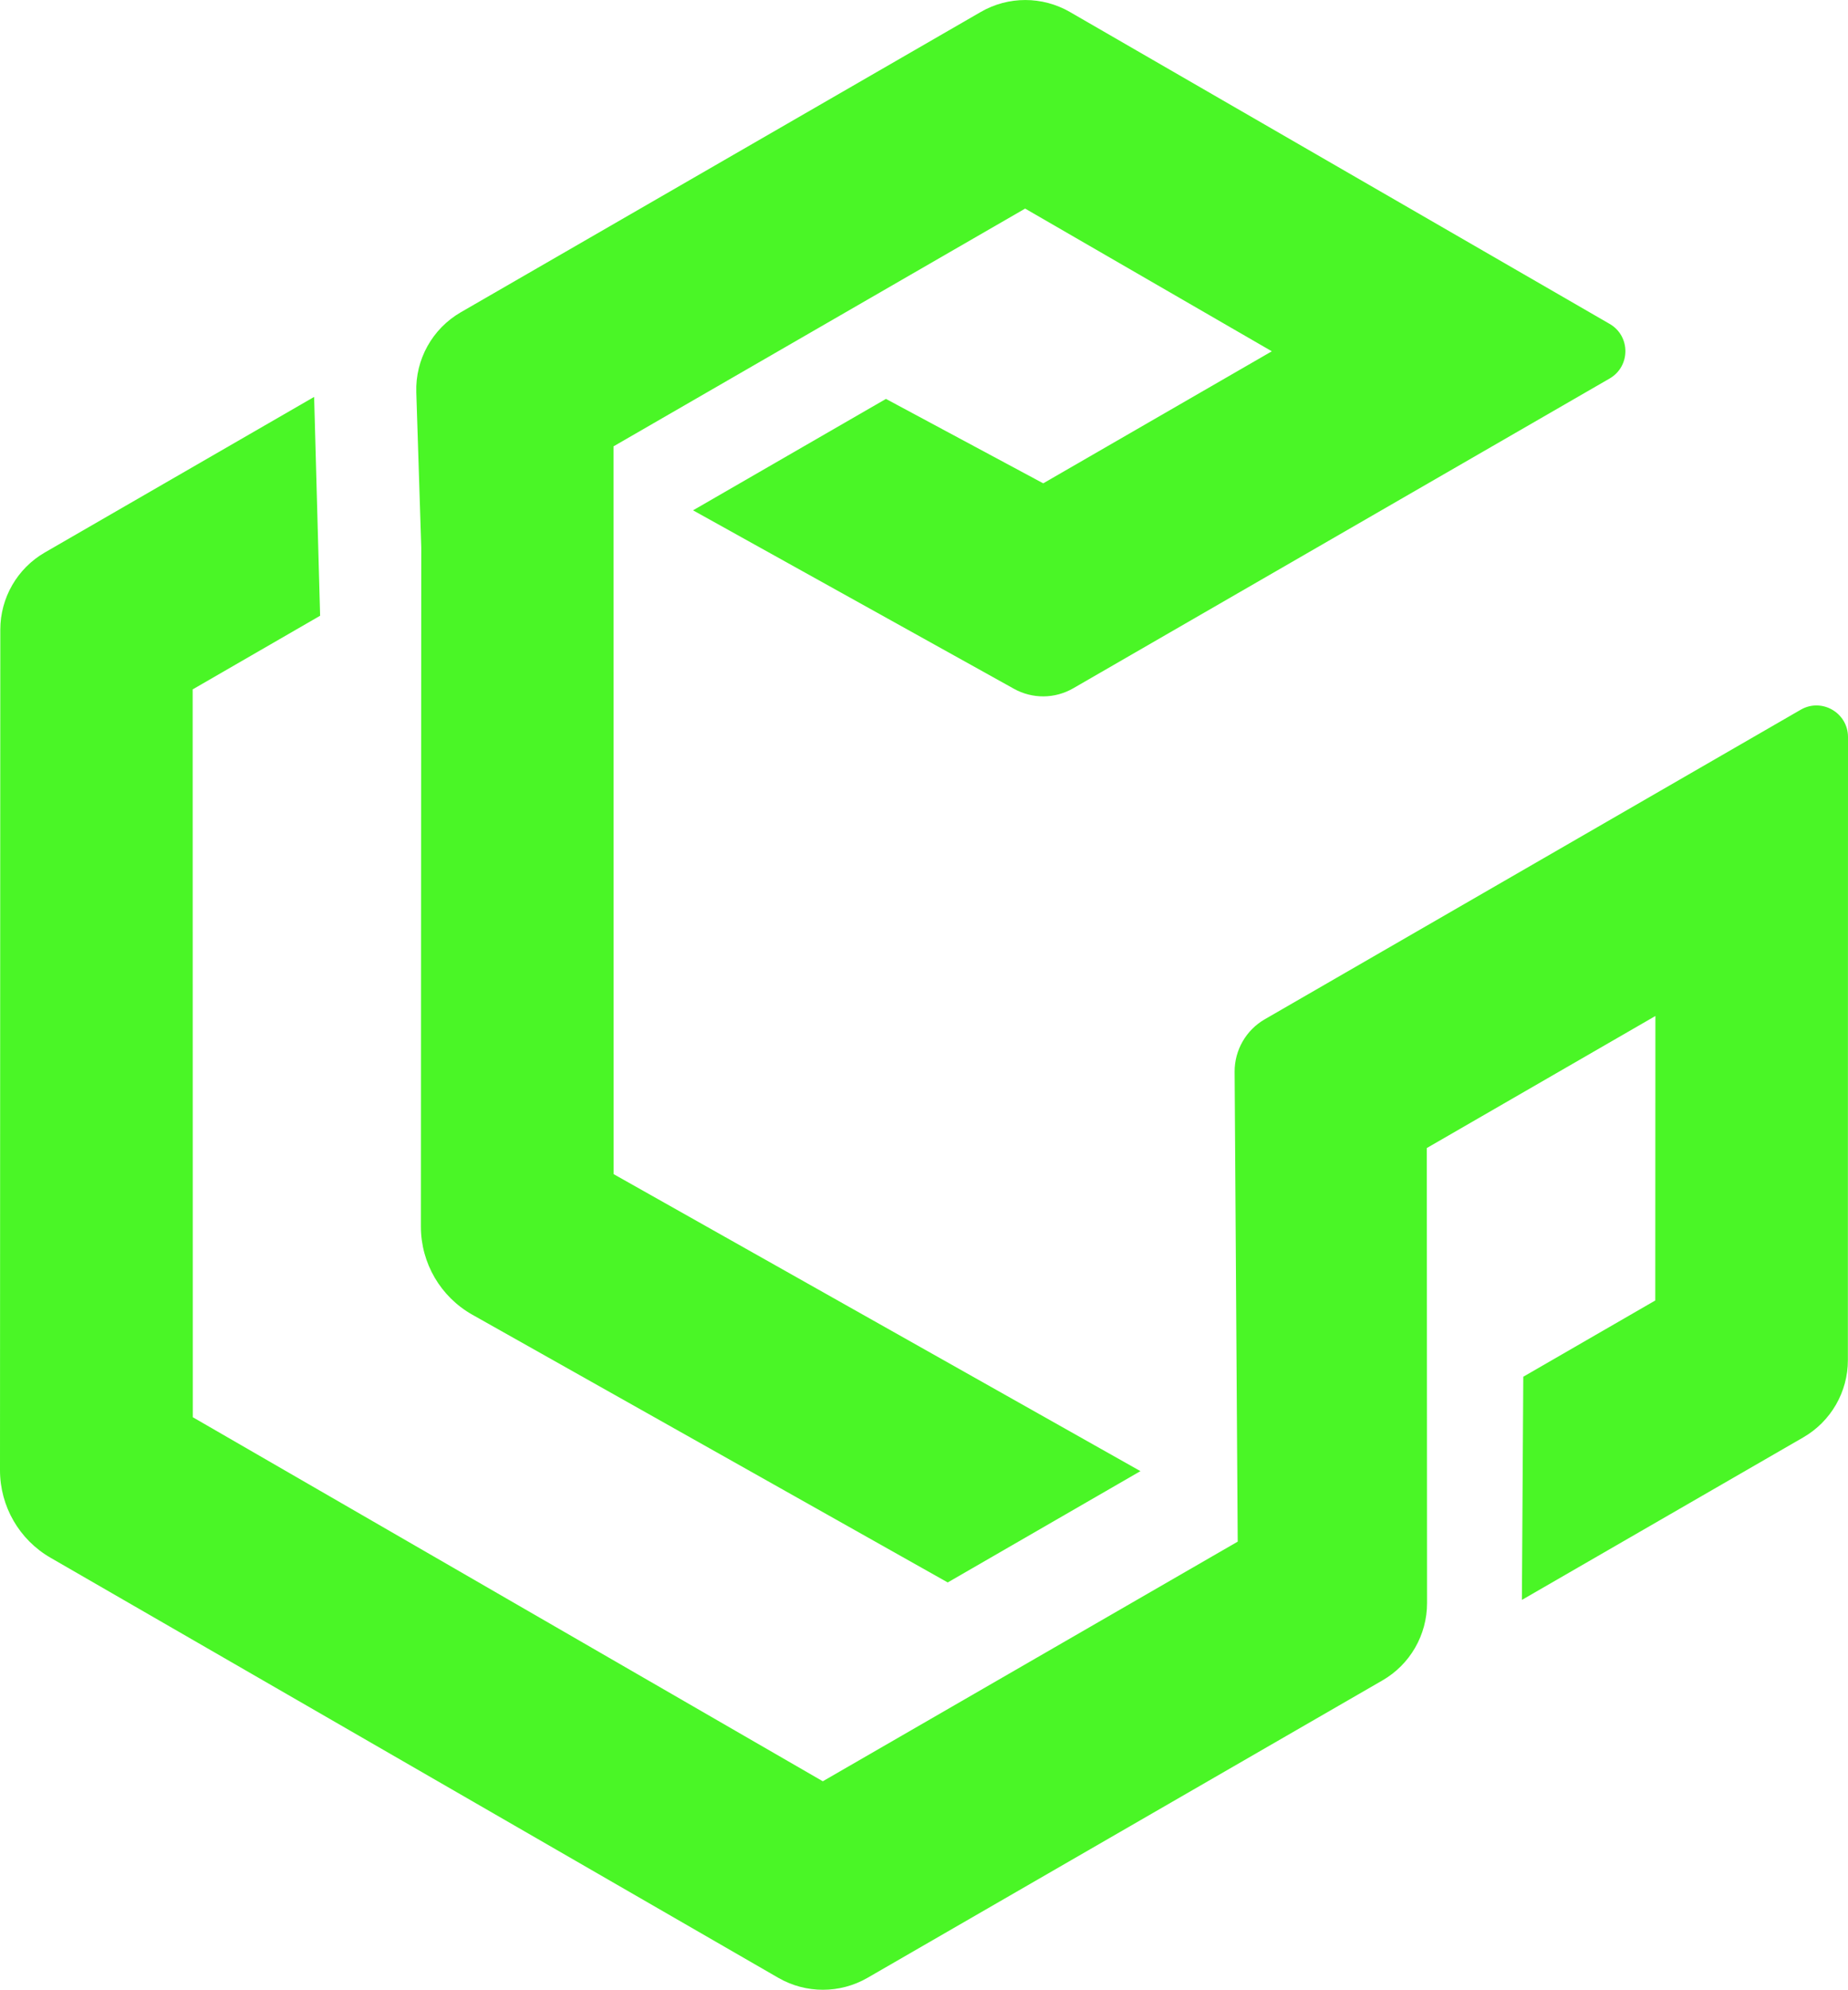
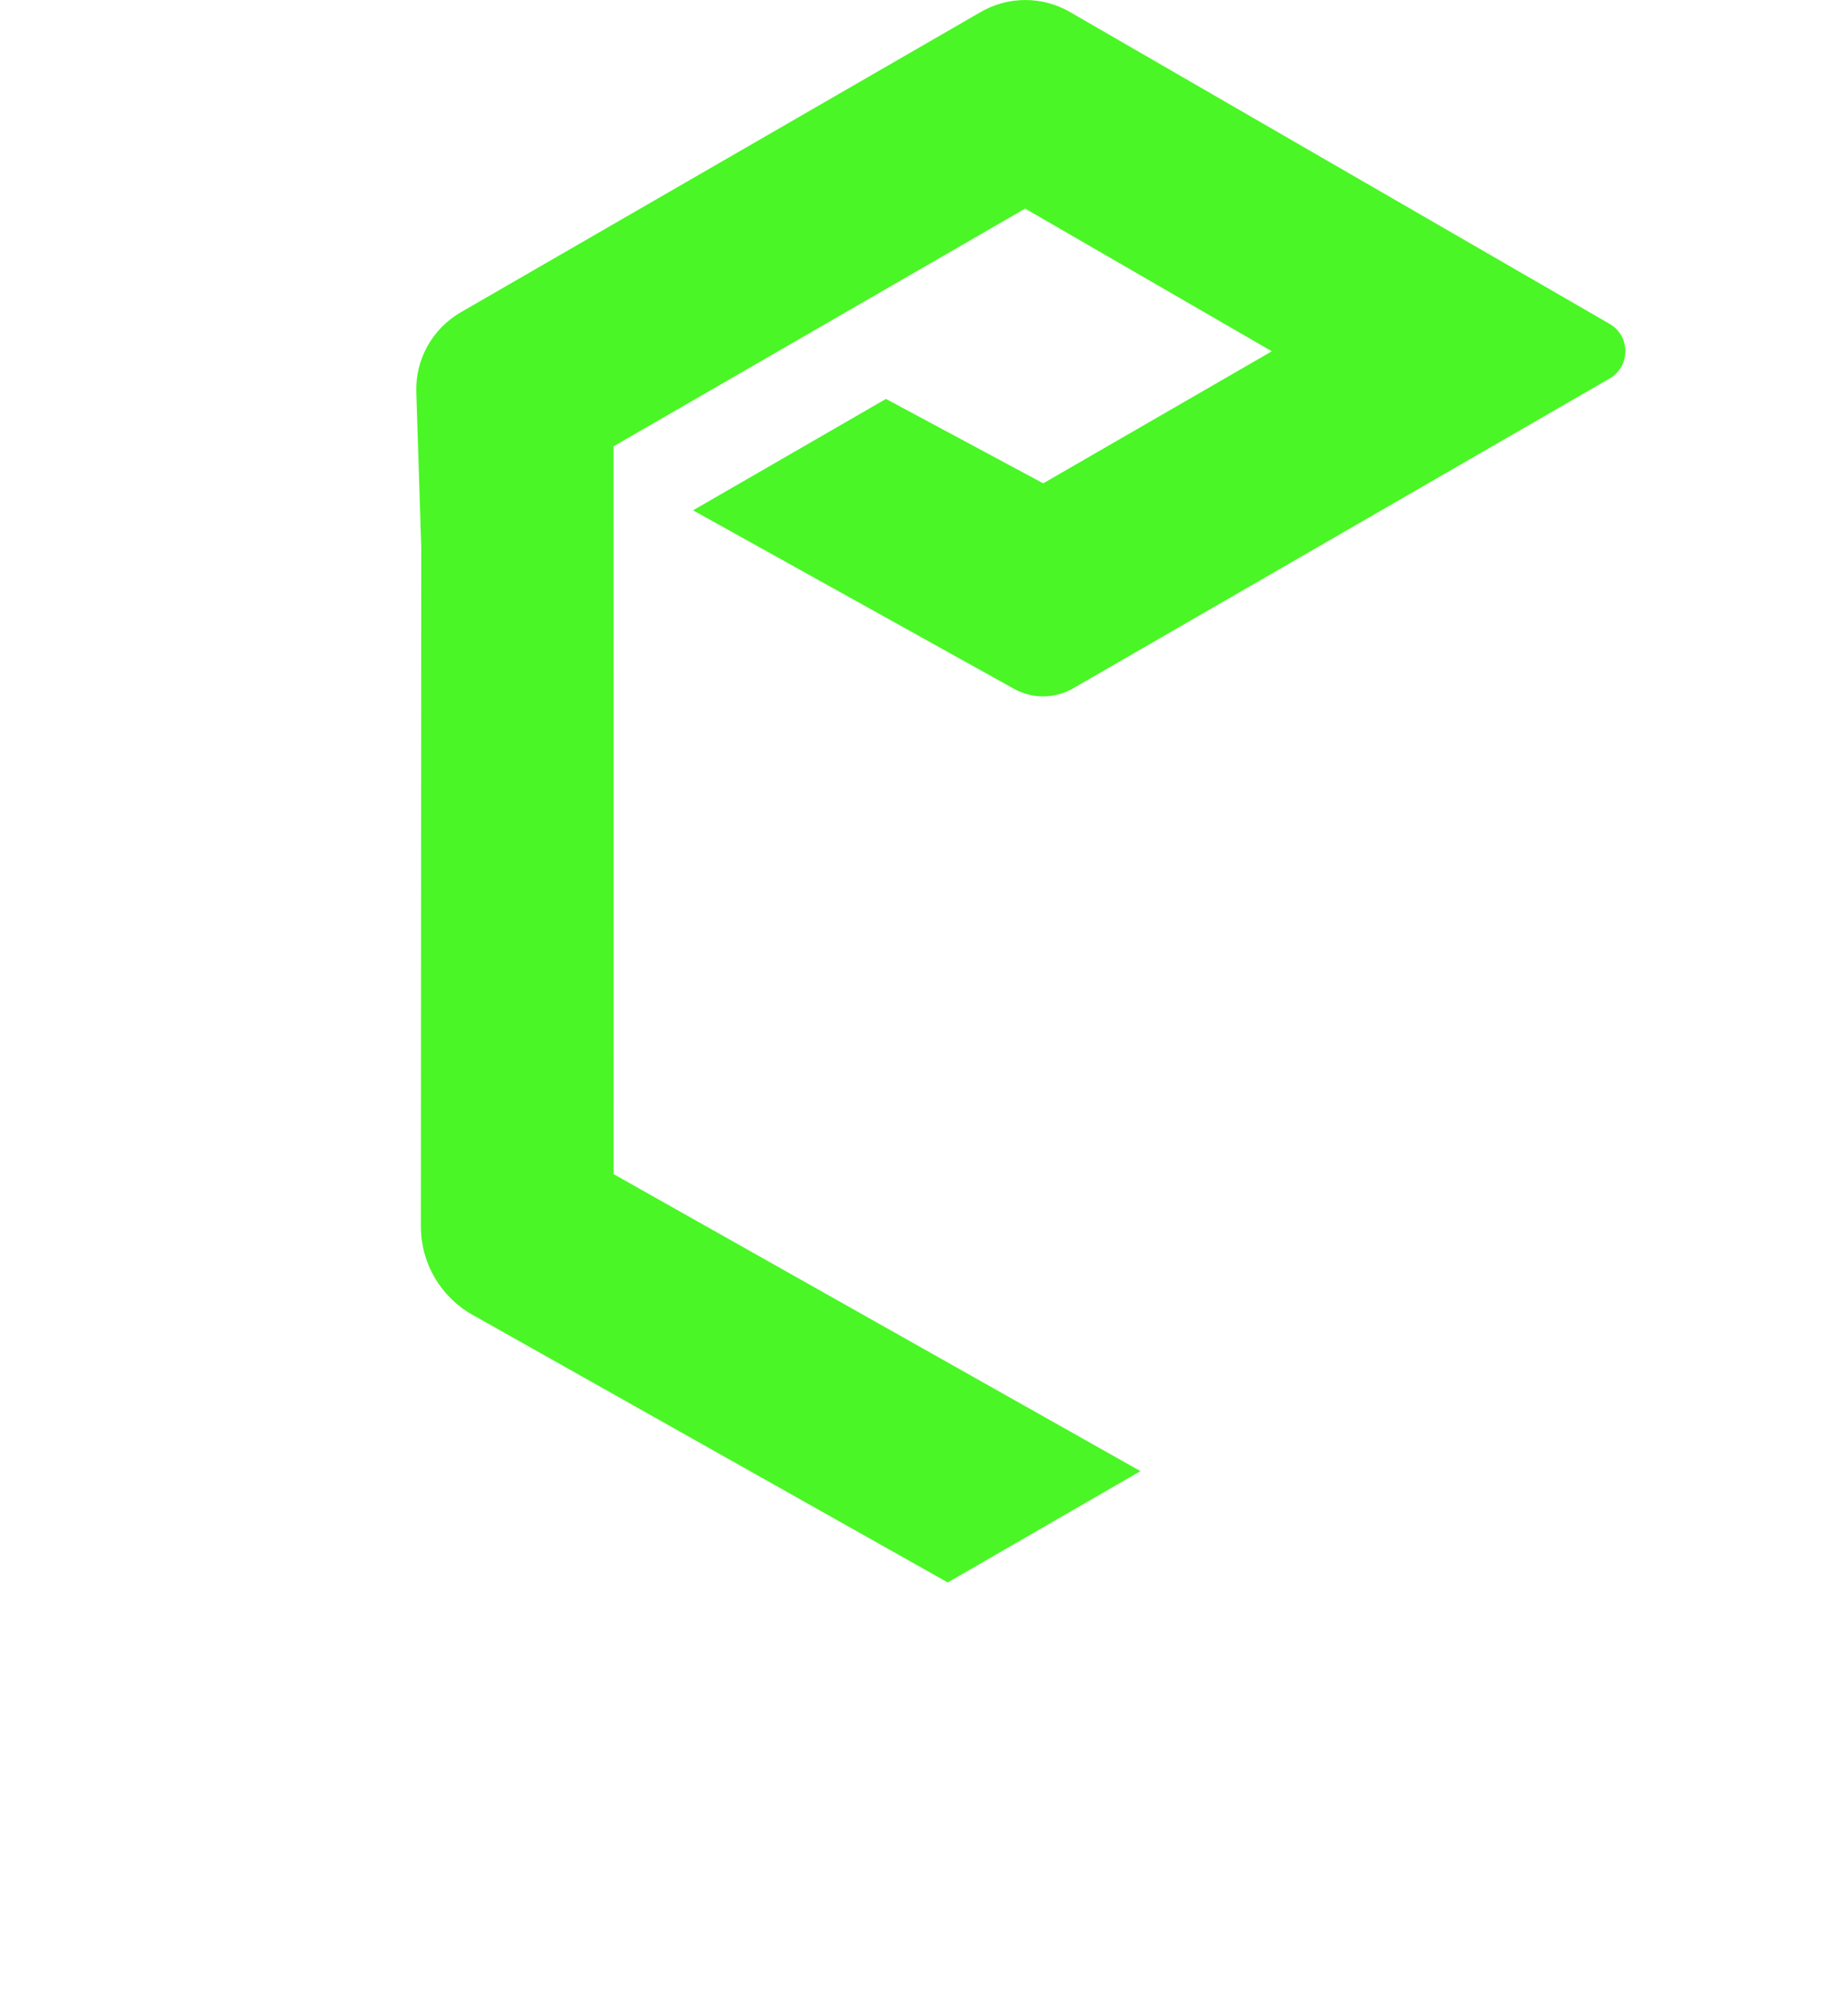
<svg xmlns="http://www.w3.org/2000/svg" id="Layer_2" data-name="Layer 2" viewBox="0 0 305.5 328.81">
  <defs>
    <style>
      .cls-1 {
        fill: #4af626;
        stroke-width: 0px;
      }
    </style>
  </defs>
  <g id="_Слой_1" data-name="Слой 1">
    <g>
-       <path class="cls-1" d="M204.61,254.75l-68.59,39.6-104.15-60.16-.02-120.27,21.07-12.17-.99-36.16L7.42,91.29C2.86,93.92.05,98.78.05,104.05L0,242.95c0,5.97,3.18,11.48,8.35,14.46l120.32,69.42c4.56,2.63,10.18,2.63,14.74,0l85.13-49.15c4.56-2.63,7.37-7.5,7.37-12.77l-.04-75.2,37.79-21.82-.02,47.01-21.82,12.6-.23,36.88,46.52-26.86c4.56-2.63,7.37-7.5,7.37-12.76l.02-102.96c0-4.02-4.35-6.53-7.82-4.52l-88.61,51.16c-3.09,1.79-4.99,5.1-4.97,8.67l.51,77.64Z" />
      <path class="cls-1" d="M156.68,261.49l31.85-18.39-87.09-49.08-.02-120.26,68.05-39.29,40.78,23.58-37.79,21.82-26-13.95-31.89,18.41,53.05,29.49c3.05,1.7,6.77,1.67,9.8-.08l88.67-51.19c3.48-2.01,3.48-7.03,0-9.03L176.87,1.98c-4.56-2.63-10.18-2.64-14.74,0l-85.95,49.62c-4.71,2.72-7.54,7.8-7.36,13.24l.82,25.6-.06,112.26c0,6.03,3.25,11.59,8.5,14.55l78.6,44.25Z" />
    </g>
  </g>
</svg>